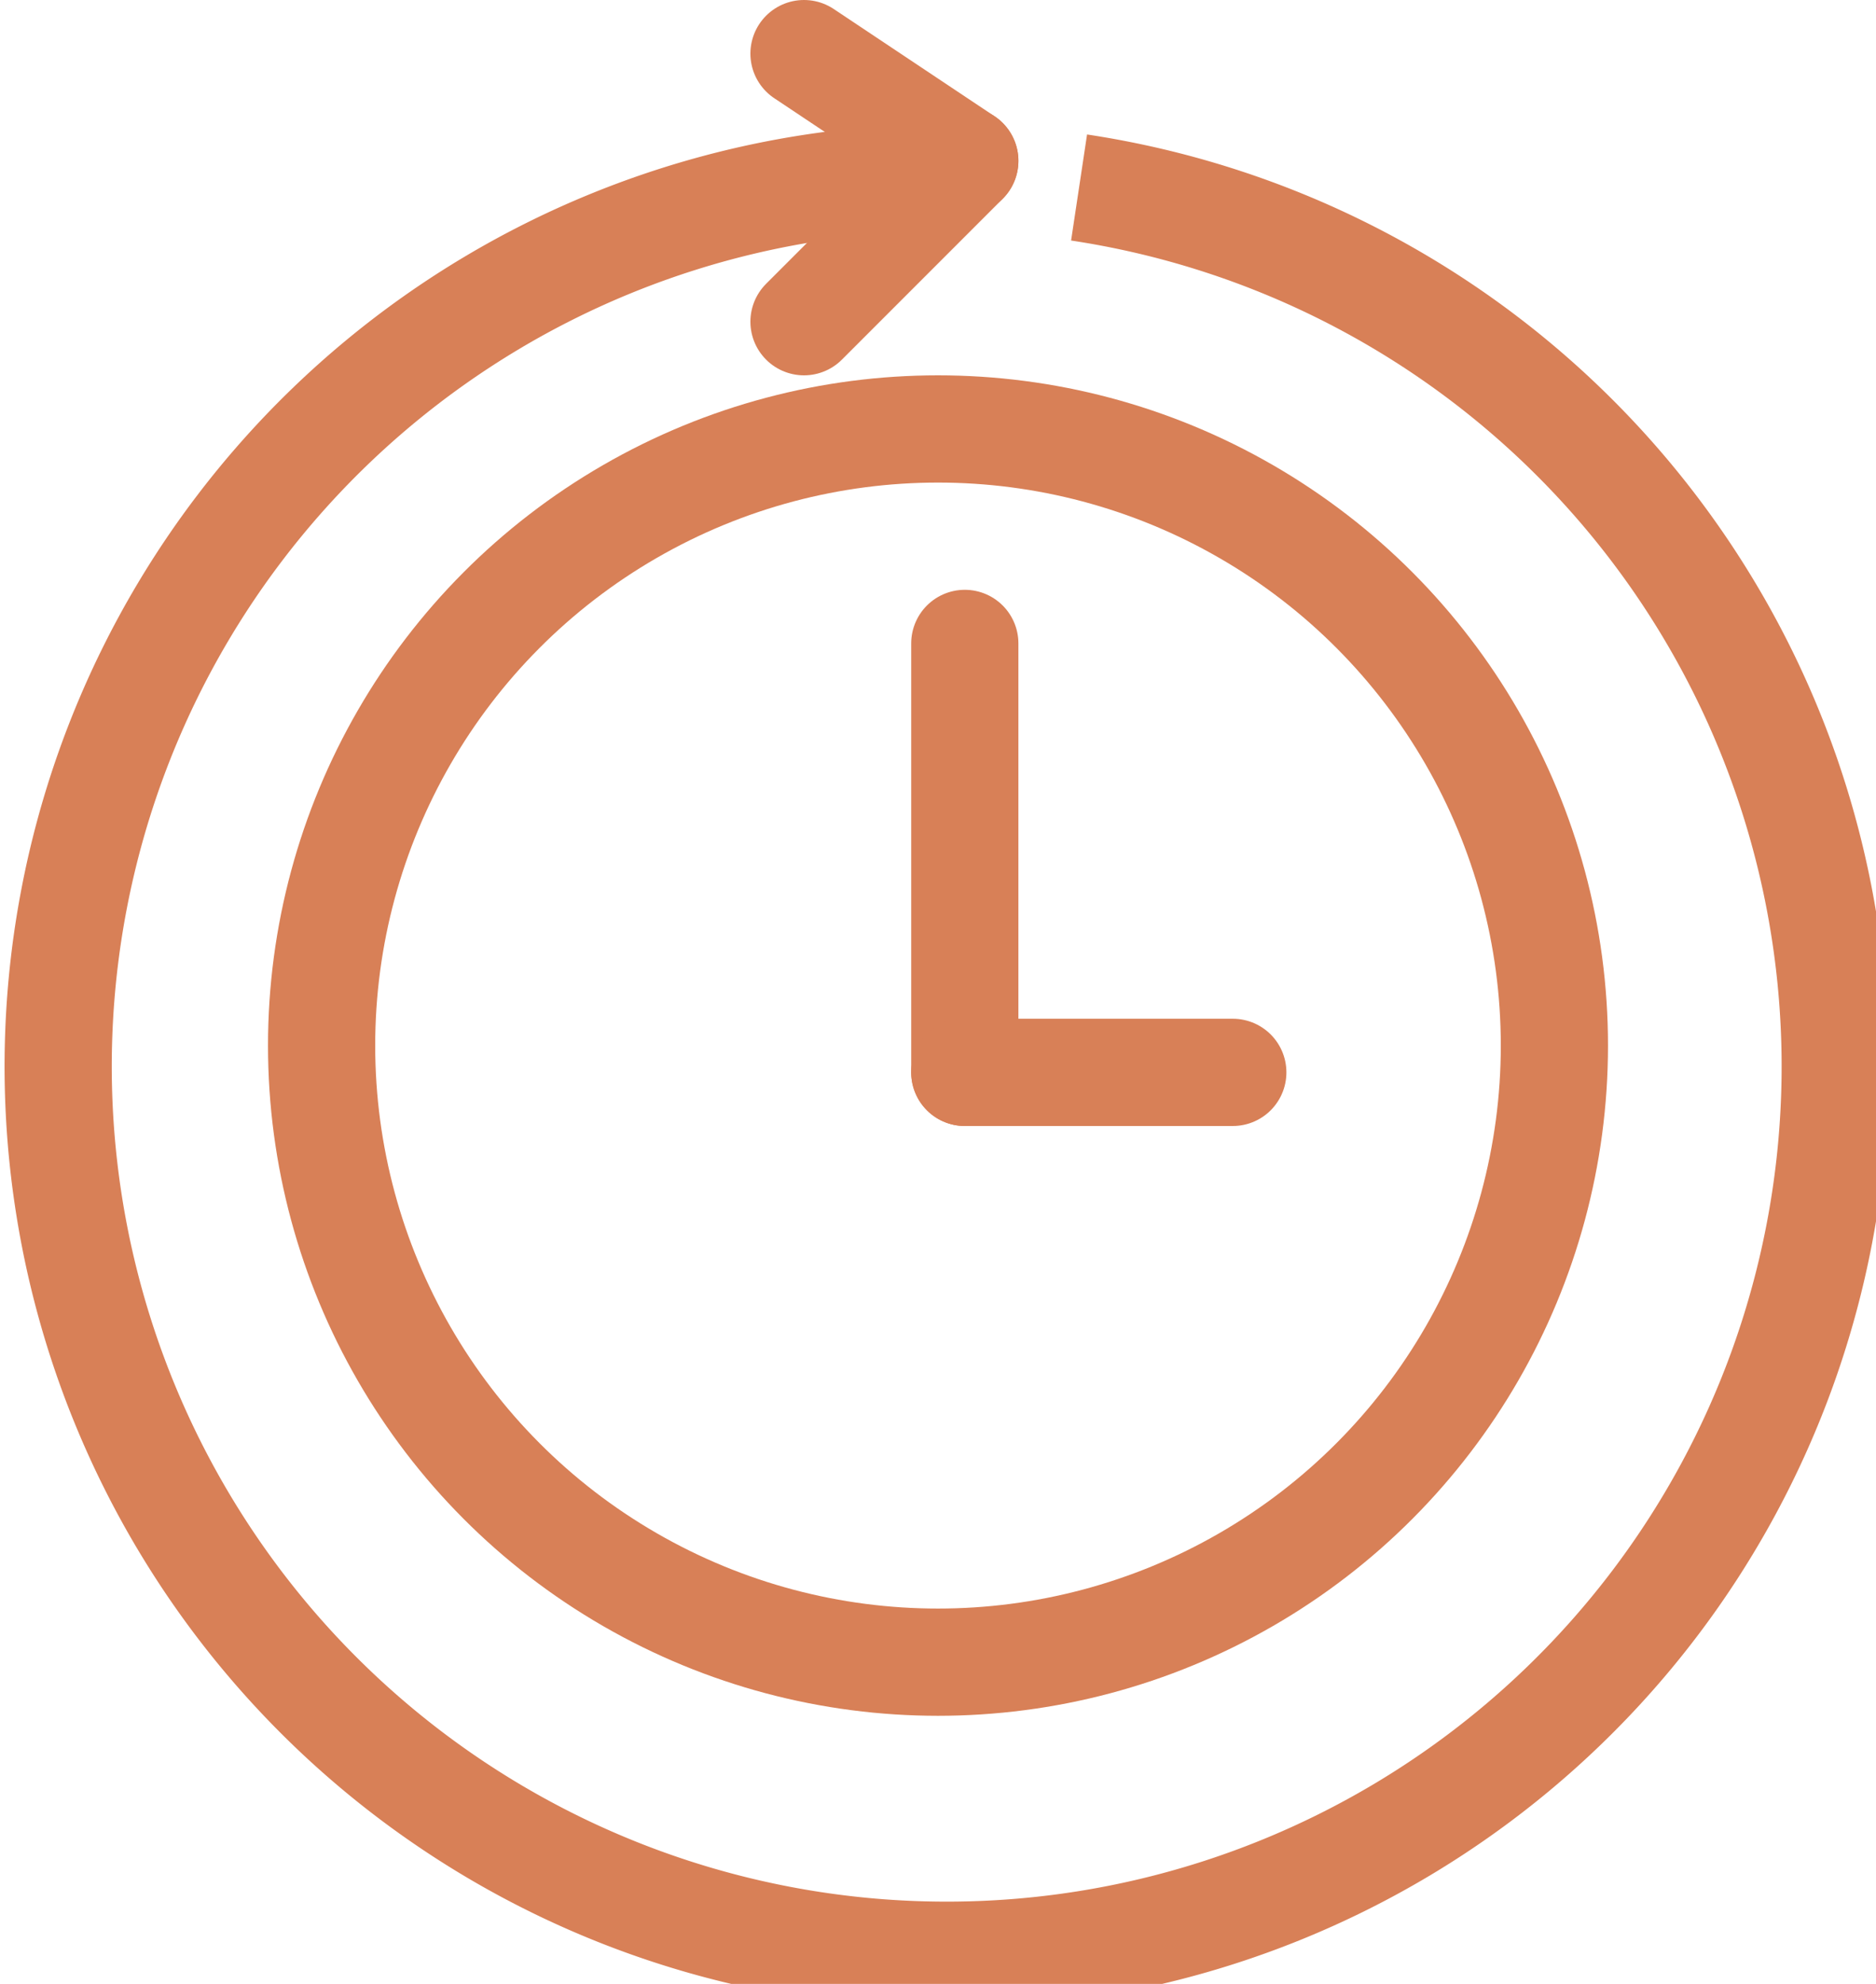
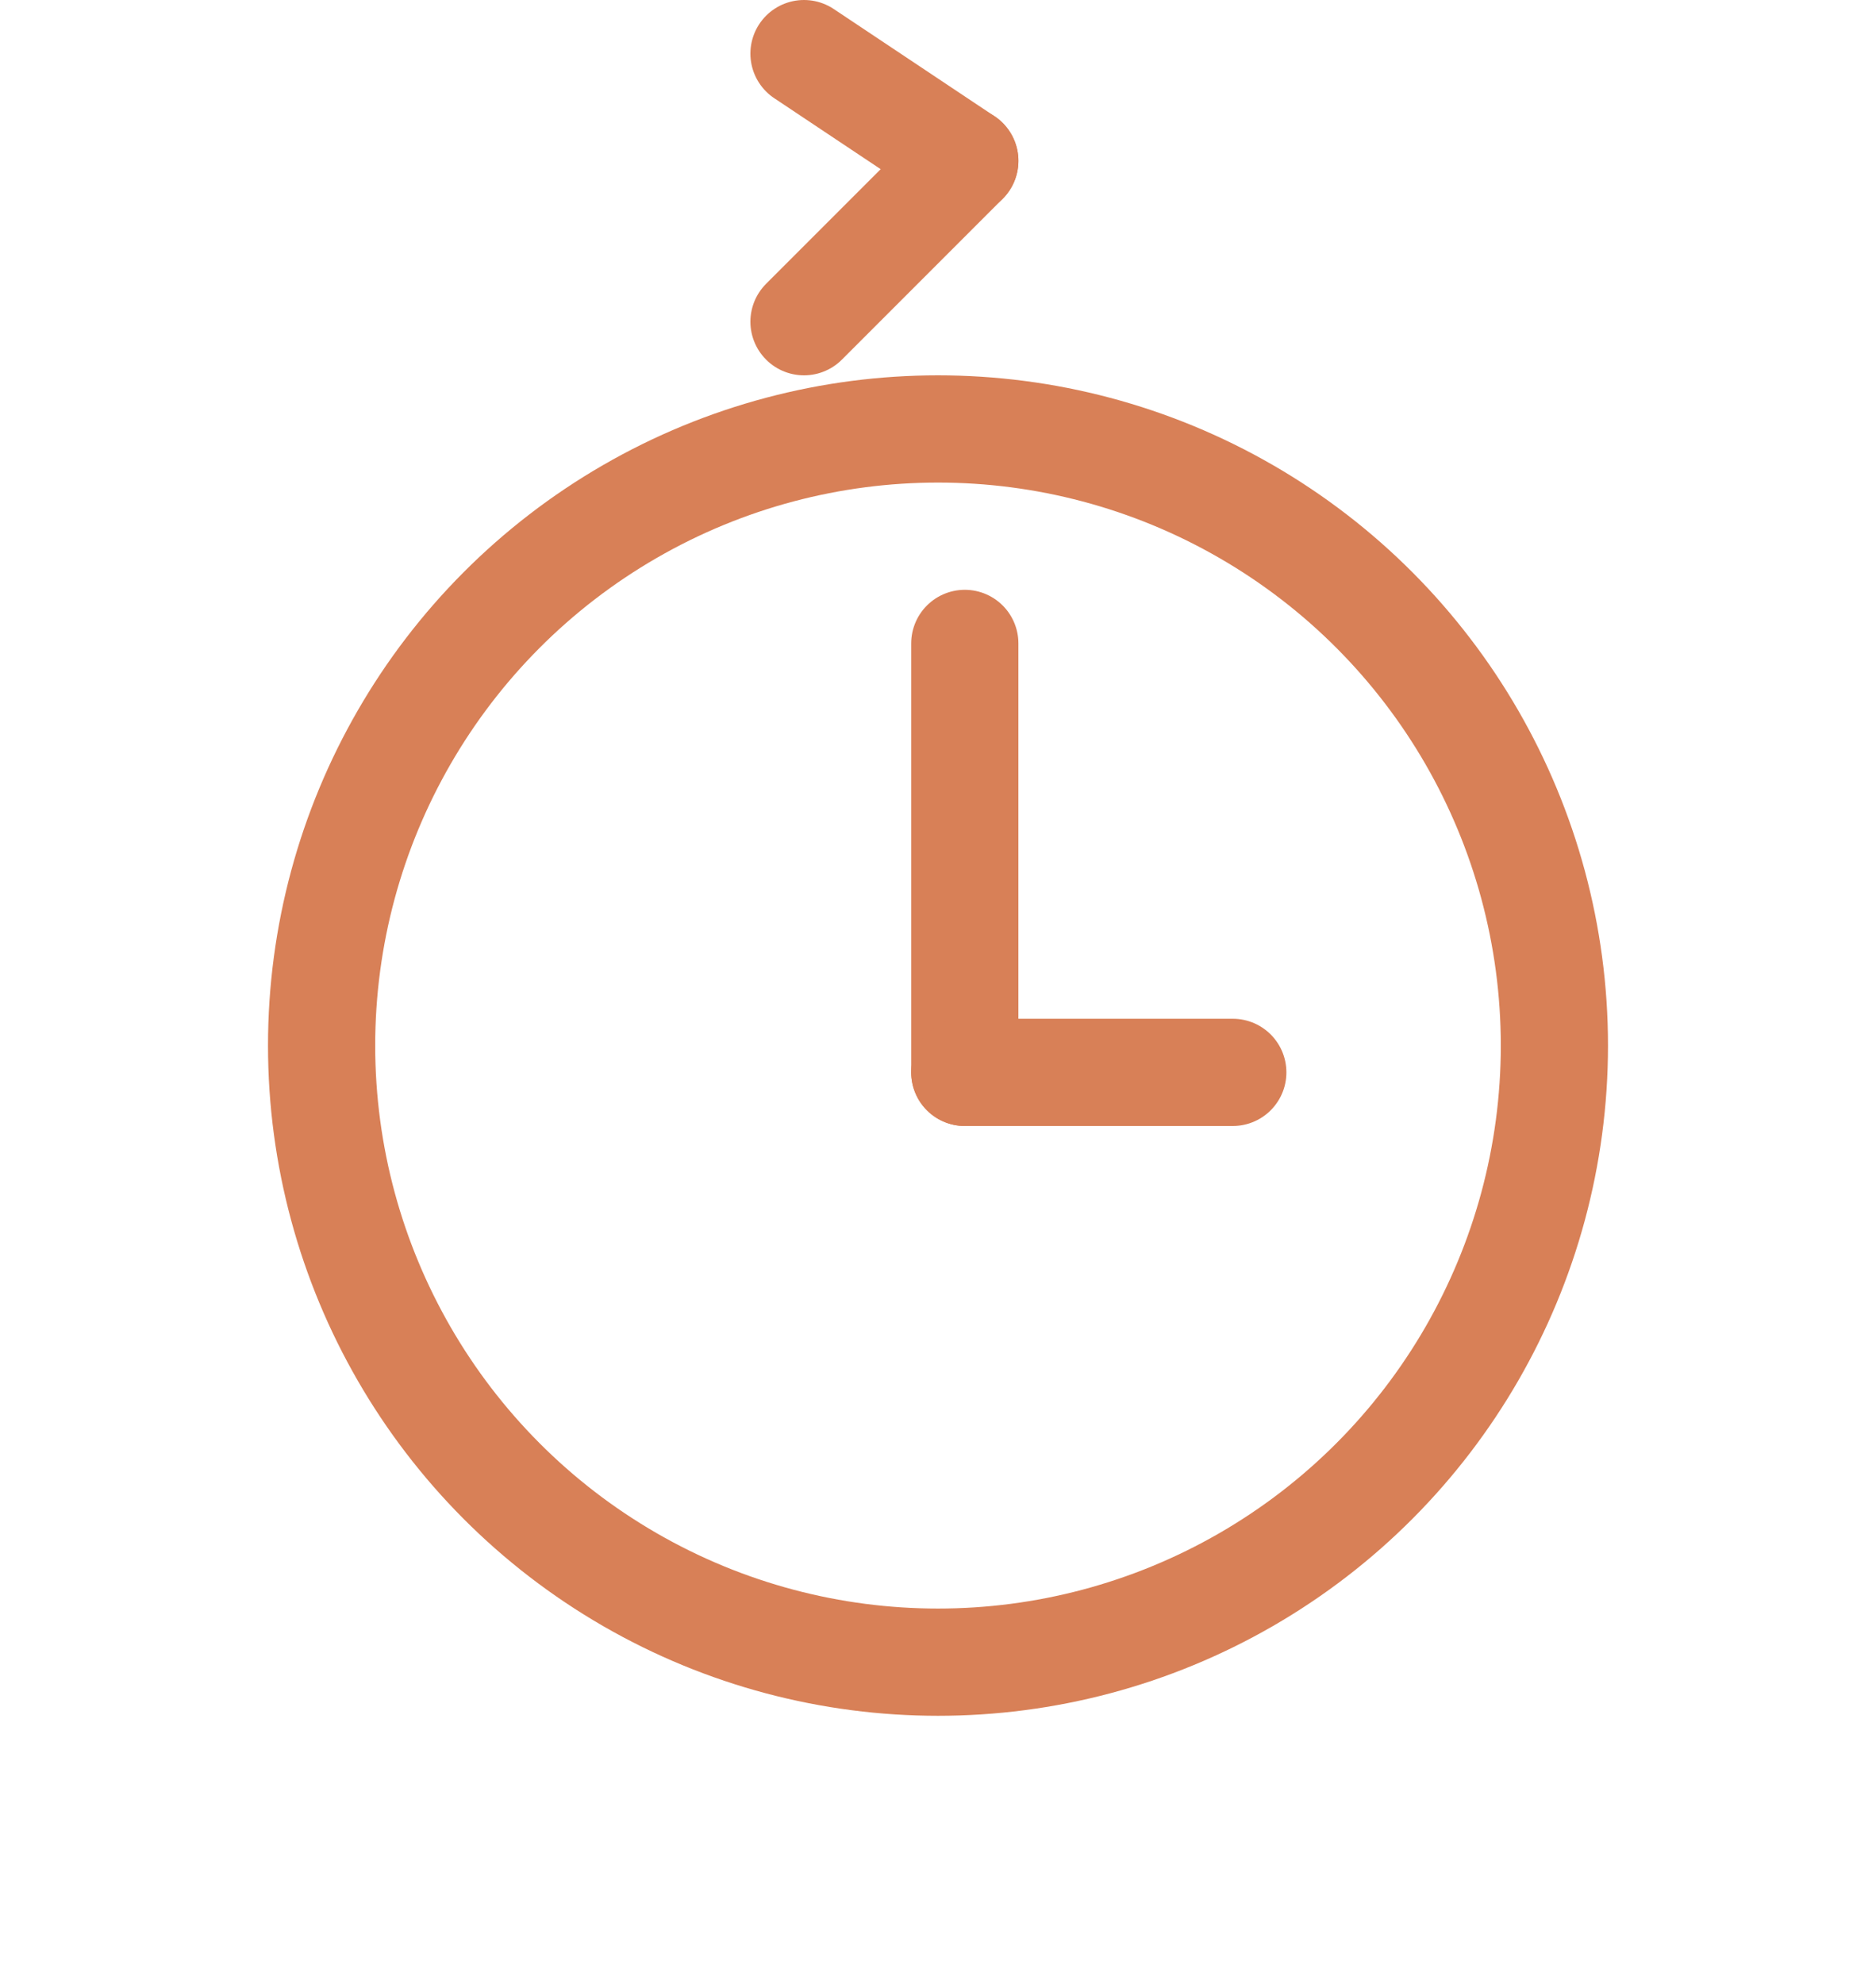
<svg xmlns="http://www.w3.org/2000/svg" width="35" height="37" viewBox="0 0 35 37">
  <defs>
    <clipPath id="clip-path">
      <rect id="Rectangle_321" data-name="Rectangle 321" width="35" height="37" transform="translate(-0.26)" fill="none" stroke="#d88057" stroke-width="1" />
    </clipPath>
  </defs>
  <g id="Groupe_659" data-name="Groupe 659" transform="translate(0.26)">
    <g id="Groupe_658" data-name="Groupe 658" clip-path="url(#clip-path)">
-       <path id="Tracé_978" data-name="Tracé 978" d="M20.044,4.185A16.577,16.577,0,1,1,17.56,4" transform="translate(-0.172 -0.688)" fill="none" stroke="#d88057" stroke-miterlimit="10" stroke-width="2" />
      <line id="Ligne_71" data-name="Ligne 71" x1="3" y2="3" transform="translate(14.74 3)" fill="none" stroke="#d88057" stroke-linecap="round" stroke-miterlimit="10" stroke-width="2" />
      <line id="Ligne_72" data-name="Ligne 72" x1="3" y1="2" transform="translate(14.74 1)" fill="none" stroke="#d88057" stroke-linecap="round" stroke-miterlimit="10" stroke-width="2" />
      <circle id="Ellipse_42" data-name="Ellipse 42" cx="11.5" cy="11.5" r="11.5" transform="translate(5.74 8)" fill="none" stroke="#d88057" stroke-linecap="round" stroke-miterlimit="10" stroke-width="2" />
      <line id="Ligne_73" data-name="Ligne 73" y2="8" transform="translate(17.74 12)" fill="none" stroke="#d88057" stroke-linecap="round" stroke-miterlimit="10" stroke-width="2" />
      <line id="Ligne_74" data-name="Ligne 74" x2="5" transform="translate(17.74 20)" fill="none" stroke="#d88057" stroke-linecap="round" stroke-miterlimit="10" stroke-width="2" />
    </g>
  </g>
</svg>